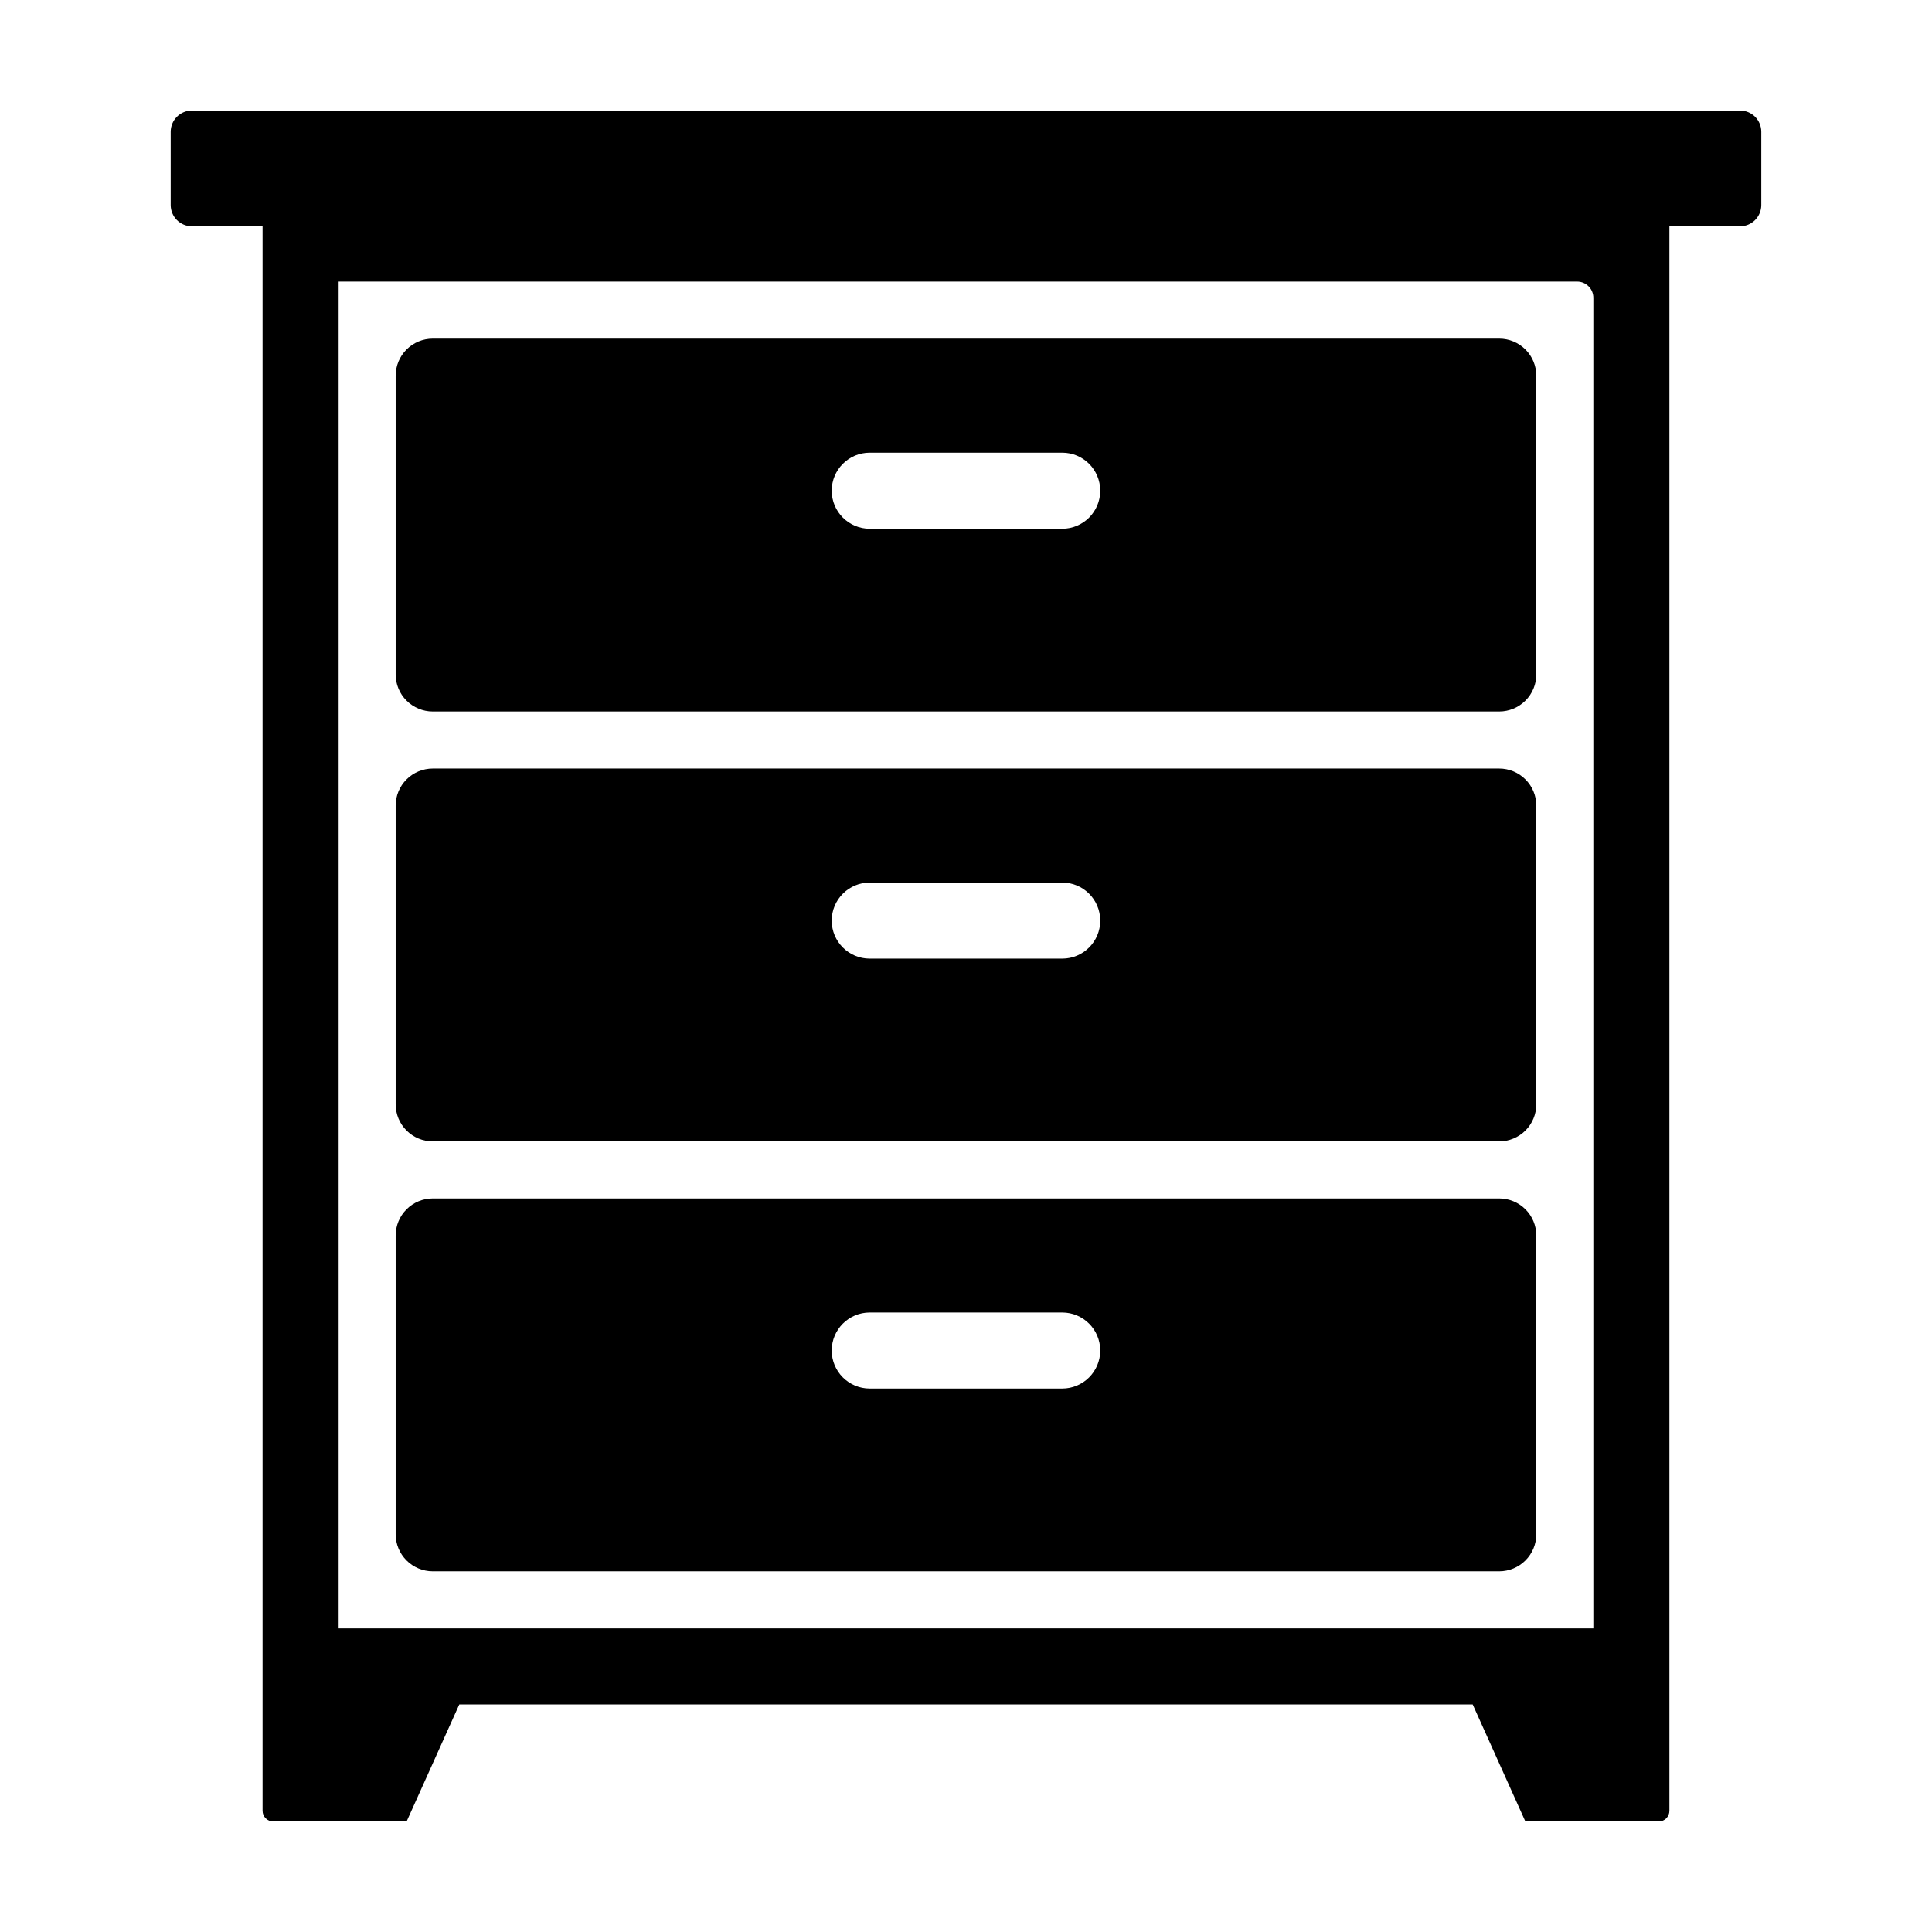
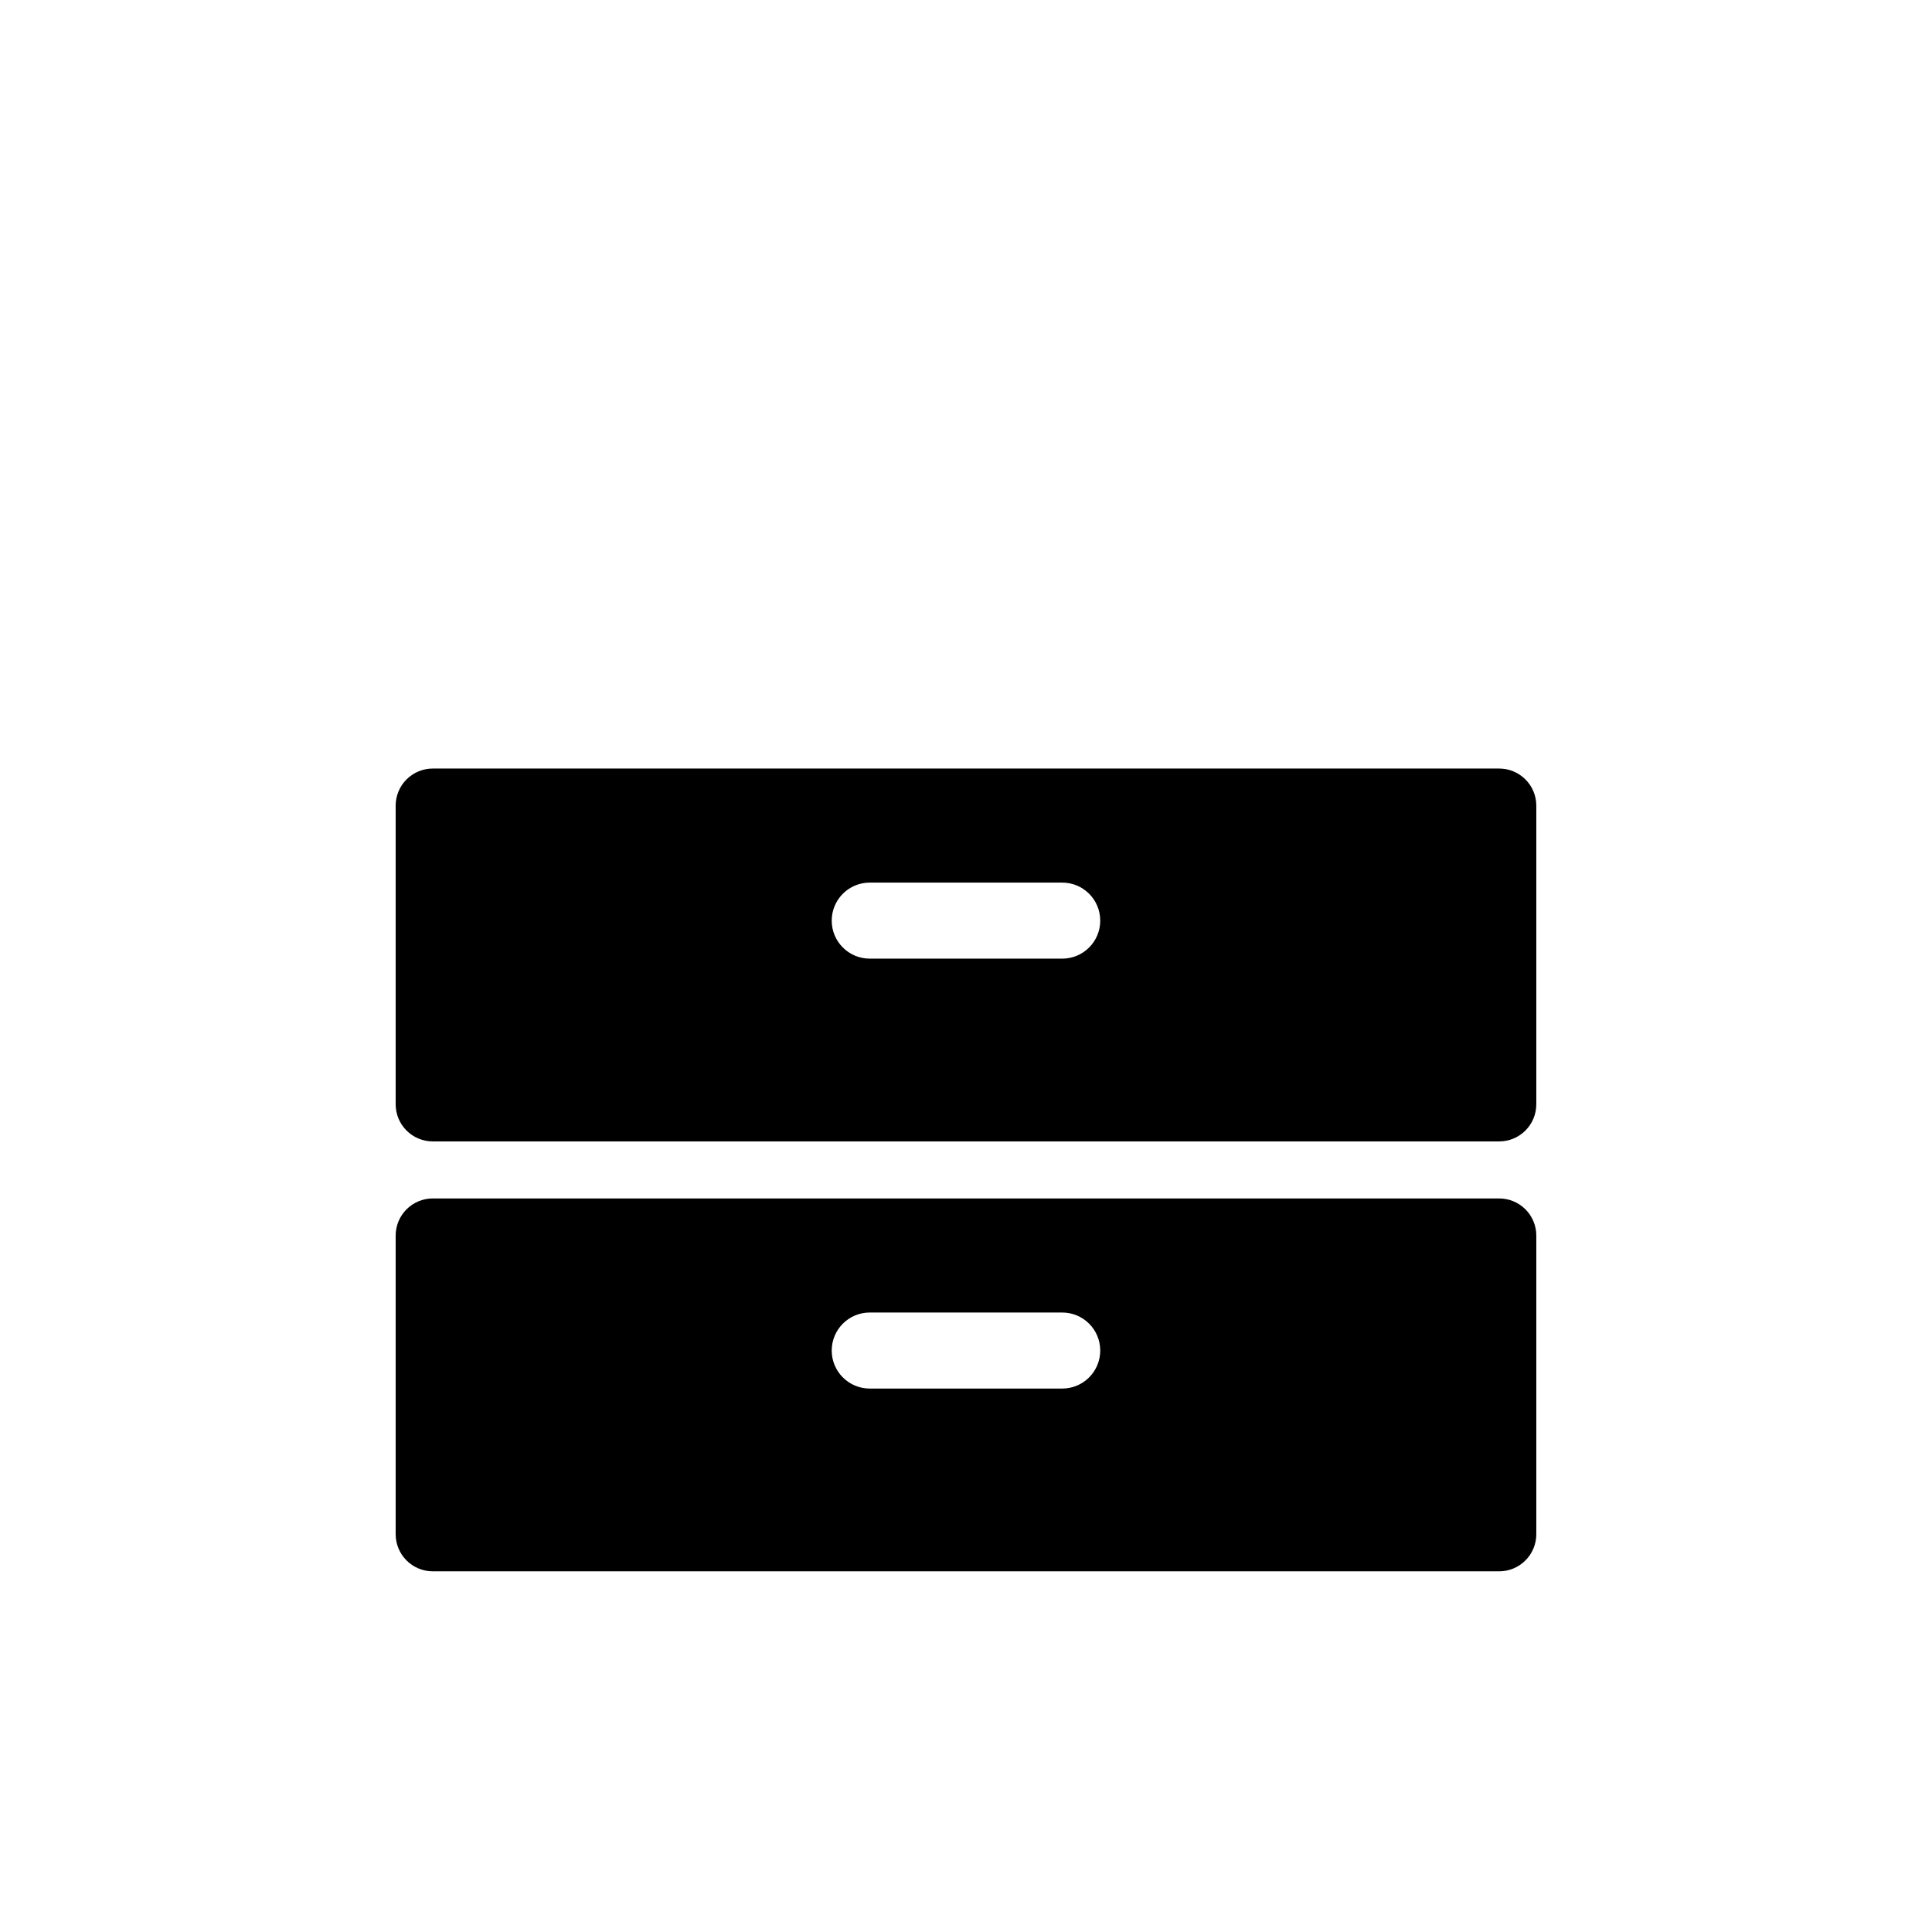
<svg xmlns="http://www.w3.org/2000/svg" fill="#000000" width="800px" height="800px" version="1.1" viewBox="144 144 512 512">
  <g>
    <path d="m541.3 347.67h-282.61c-2.606 0-5.109 1.035-6.953 2.883-1.848 1.844-2.883 4.344-2.883 6.953v79.141c0 2.609 1.035 5.113 2.883 6.957 1.844 1.848 4.348 2.883 6.953 2.883h282.61c2.609 0 5.109-1.035 6.957-2.883 1.844-1.844 2.879-4.348 2.879-6.957v-79.141c0-2.609-1.035-5.109-2.879-6.953-1.848-1.848-4.348-2.883-6.957-2.883zm-115.8 50.383-51.012-0.004c-5.562 0-10.074-4.508-10.074-10.074 0-5.566 4.512-10.078 10.074-10.078h51.012c5.566 0 10.074 4.512 10.074 10.078 0 5.566-4.508 10.074-10.074 10.074z" />
-     <path d="m541.3 233.74h-282.61c-2.606 0-5.109 1.035-6.953 2.879-1.848 1.848-2.883 4.348-2.883 6.957v79.141c0 2.609 1.035 5.113 2.883 6.957 1.844 1.844 4.348 2.883 6.953 2.883h282.61c2.609 0 5.109-1.039 6.957-2.883 1.844-1.844 2.879-4.348 2.879-6.957v-79.141c0-2.609-1.035-5.109-2.879-6.957-1.848-1.844-4.348-2.879-6.957-2.879zm-115.8 50.379h-51.012c-5.562 0-10.074-4.512-10.074-10.074 0-5.566 4.512-10.078 10.074-10.078h51.012c5.566 0 10.074 4.512 10.074 10.078 0 5.562-4.508 10.074-10.074 10.074z" />
-     <path d="m541.3 461.6h-282.61c-2.606 0-5.109 1.035-6.953 2.883-1.848 1.844-2.883 4.348-2.883 6.957v79.141c0 2.606 1.035 5.109 2.883 6.953 1.844 1.848 4.348 2.883 6.953 2.883h282.61c2.609 0 5.109-1.035 6.957-2.883 1.844-1.844 2.879-4.348 2.879-6.953v-79.141c0-2.609-1.035-5.113-2.879-6.957-1.848-1.848-4.348-2.883-6.957-2.883zm-115.8 50.383h-51.012c-5.562 0-10.074-4.512-10.074-10.078 0-5.562 4.512-10.074 10.074-10.074h51.012c5.566 0 10.074 4.512 10.074 10.074 0 5.566-4.508 10.078-10.074 10.078z" />
-     <path d="m605.12 173.29h-410.25c-1.496 0-2.93 0.594-3.984 1.648-1.059 1.059-1.652 2.492-1.652 3.988v19.418c0 1.492 0.594 2.926 1.652 3.984 1.055 1.059 2.488 1.652 3.984 1.652h18.715v419.91c0 0.75 0.297 1.469 0.828 2s1.25 0.828 2.004 0.828h35.34l13.965-31.027h268.55l13.965 31.027h35.34c0.75 0 1.469-0.297 2-0.828s0.828-1.25 0.828-2v-419.91h18.715c1.496 0 2.93-0.594 3.988-1.652 1.055-1.059 1.648-2.492 1.648-3.984v-19.418c0-1.496-0.594-2.93-1.648-3.988-1.059-1.055-2.492-1.648-3.988-1.648zm-38.867 402.25h-332.51v-356.91h328.22c2.367 0.004 4.289 1.926 4.289 4.293z" />
+     <path d="m541.3 461.6h-282.61c-2.606 0-5.109 1.035-6.953 2.883-1.848 1.844-2.883 4.348-2.883 6.957v79.141c0 2.606 1.035 5.109 2.883 6.953 1.844 1.848 4.348 2.883 6.953 2.883h282.61c2.609 0 5.109-1.035 6.957-2.883 1.844-1.844 2.879-4.348 2.879-6.953v-79.141c0-2.609-1.035-5.113-2.879-6.957-1.848-1.848-4.348-2.883-6.957-2.883zm-115.8 50.383h-51.012c-5.562 0-10.074-4.512-10.074-10.078 0-5.562 4.512-10.074 10.074-10.074h51.012c5.566 0 10.074 4.512 10.074 10.074 0 5.566-4.508 10.078-10.074 10.078" />
  </g>
</svg>